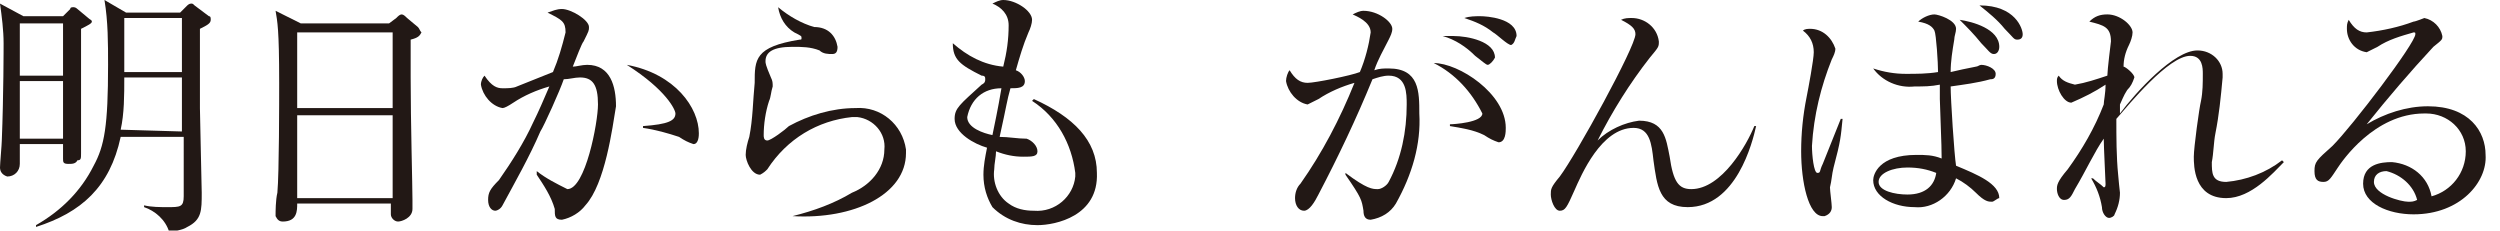
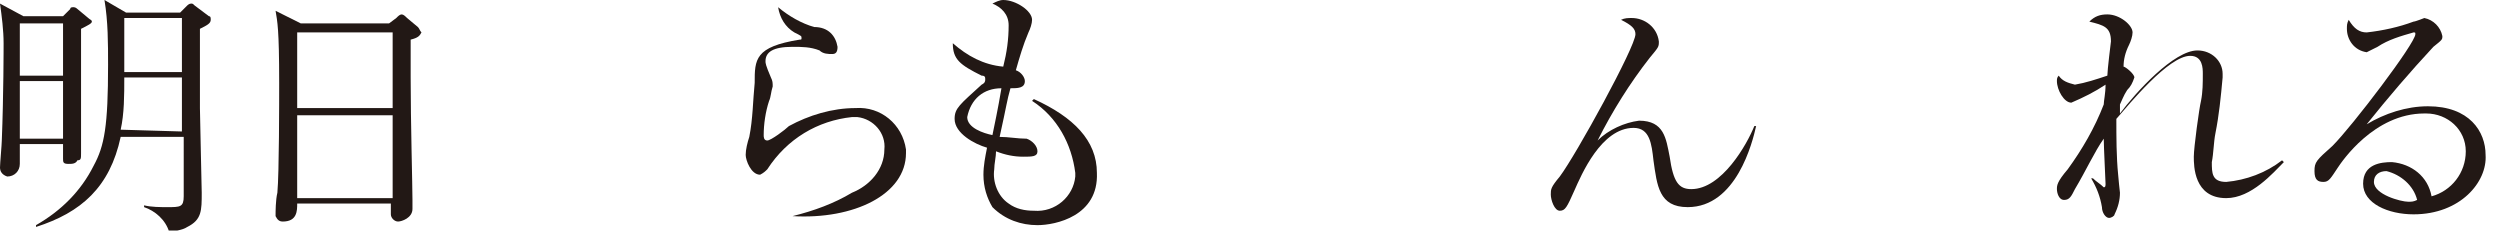
<svg xmlns="http://www.w3.org/2000/svg" version="1.1" id="レイヤー_1" x="0px" y="0px" viewBox="0 0 138.8 12.8" style="enable-background:new 0 0 138.8 12.8;" xml:space="preserve">
  <style type="text/css">
	.st0{fill:#221815;}
</style>
  <title>fig_04</title>
  <g>
    <g id="レイヤー_1-2">
      <path class="st0" d="M3.5,0.9l0.4-0.4c0-0.1,0.1-0.1,0.2-0.1s0.2,0.1,0.2,0.1L4.9,1C5,1.1,5.1,1.1,5.1,1.2S4.9,1.4,4.5,1.6    c0,0.3,0,4.2,0,4.8c0,0.3,0,1.8,0,2.1s0,0.4-0.2,0.4C4.2,9.1,4,9.1,3.8,9.1C3.5,9.1,3.5,9,3.5,8.8s0-0.7,0-0.8H1.1v1.1    c0,0.4-0.3,0.7-0.7,0.7l0,0C0.1,9.7,0,9.5,0,9.3S0.1,8,0.1,7.8c0.1-2.5,0.1-5.2,0.1-5.4c0-0.7-0.1-1.5-0.2-2.2l1.3,0.7    C1.3,0.9,3.5,0.9,3.5,0.9z M1.1,4.2h2.4V1.3H1.1V4.2z M1.1,7.7h2.4V4.5H1.1V7.7z M6.7,7.6c-0.6,2.8-2.2,4.2-4.7,5v-0.1    c1.4-0.8,2.5-1.9,3.2-3.3C5.8,8.1,6,7,6,3.6C6,2.4,6,1.2,5.8,0L7,0.7h3l0.4-0.4c0,0,0.1-0.1,0.2-0.1c0.1,0,0.1,0,0.2,0.1l0.8,0.6    c0.1,0,0.1,0.1,0.1,0.2c0,0.2-0.2,0.3-0.6,0.5c0,1.2,0,3.8,0,4.4c0,0.4,0.1,4.4,0.1,4.7c0,1,0,1.5-0.8,1.9c-0.3,0.2-0.7,0.2-1,0.3    c-0.2-0.7-0.8-1.2-1.4-1.4v-0.1c0.4,0.1,0.9,0.1,1.3,0.1c0.7,0,0.9,0,0.9-0.6V7.6H6.7z M10.1,7.3v-3H6.9c0,1,0,2-0.2,2.9L10.1,7.3    L10.1,7.3z M10.1,1H6.9v3h3.2V1z" />
      <path class="st0" d="M22.8,2.2c0,0.8,0,1.3,0,2.1c0,2.5,0.1,6,0.1,6.8c0,0.1,0,0.4,0,0.5c0,0.5-0.6,0.7-0.8,0.7s-0.4-0.2-0.4-0.4    c0,0,0-0.2,0-0.6h-5.2c0,0.4,0,1-0.8,1c-0.2,0-0.3-0.1-0.4-0.3v-0.1c0-0.1,0-0.8,0.1-1.2c0.1-1.1,0.1-5.1,0.1-6.1    c0-3-0.1-3.4-0.2-4l1.4,0.7h4.9L22,1c0.1-0.1,0.2-0.2,0.3-0.2c0.1,0,0.2,0.1,0.3,0.2l0.6,0.5c0.1,0.1,0.1,0.2,0.2,0.3    C23.3,2,23.2,2.1,22.8,2.2 M21.8,1.8h-5.3V6h5.3V1.8z M21.8,6.4h-5.3V11h5.3V6.4z" />
-       <path class="st0" d="M32.5,11.4c-0.3,0.4-0.8,0.7-1.3,0.8c-0.4,0-0.4-0.2-0.4-0.6c-0.2-0.7-0.6-1.3-1-1.9V9.5    c0.5,0.4,1.1,0.7,1.7,1c1,0,1.7-3.7,1.7-4.7c0-1.1-0.3-1.5-1-1.5c-0.3,0-0.6,0.1-0.9,0.1C31.1,5,30.2,7,30,7.3    c-0.6,1.4-1.4,2.8-2.1,4.1c-0.1,0.2-0.3,0.3-0.4,0.3c-0.2,0-0.4-0.2-0.4-0.6s0.1-0.6,0.6-1.1c0.7-1,1.4-2.1,1.9-3.2    c0.3-0.6,0.6-1.3,0.9-2c-0.7,0.2-1.4,0.5-2,0.9C28.2,5.9,28,6,27.9,6c-0.6-0.1-1.1-0.7-1.2-1.3c0-0.2,0.1-0.4,0.2-0.5    c0.4,0.6,0.7,0.7,1,0.7s0.6,0,0.8-0.1l2-0.8c0.3-0.7,0.5-1.4,0.7-2.2c0-0.6-0.2-0.7-1-1.1c0.3-0.1,0.5-0.2,0.8-0.2    c0.5,0,1.5,0.6,1.5,1c0,0.2,0,0.2-0.3,0.8c-0.1,0.1-0.4,0.9-0.6,1.4c0.2,0,0.5-0.1,0.8-0.1c1.3,0,1.6,1.2,1.6,2.3    C34,7.1,33.6,10.2,32.5,11.4 M38.5,8c-0.3-0.1-0.5-0.2-0.8-0.4c-0.6-0.2-1.3-0.4-2-0.5V7c1.4-0.1,1.8-0.3,1.8-0.7    c0-0.2-0.5-1.3-2.7-2.7c2.7,0.5,4,2.4,4,3.8C38.8,7.5,38.8,8,38.5,8" />
      <path class="st0" d="M44,12L44,12c1.2-0.3,2.3-0.7,3.3-1.3c1-0.4,1.8-1.3,1.8-2.4c0.1-0.9-0.6-1.7-1.5-1.8c-0.1,0-0.2,0-0.3,0    c-1.9,0.2-3.6,1.2-4.7,2.9c-0.1,0.1-0.2,0.2-0.4,0.3c-0.5,0-0.8-0.8-0.8-1.1s0.1-0.7,0.2-1c0.2-1,0.2-2,0.3-3c0-1.3,0-2,2.5-2.4    c0.1,0,0.1,0,0.1-0.1s0-0.1-0.4-0.3c-0.5-0.3-0.8-0.8-0.9-1.4c0.6,0.5,1.3,0.9,2,1.1c0.8,0,1.2,0.5,1.3,1.1c0,0.3-0.1,0.4-0.3,0.4    s-0.5,0-0.7-0.2c-0.5-0.2-1-0.2-1.5-0.2c-1.1,0-1.5,0.3-1.5,0.8c0,0.1,0,0.2,0.3,0.9c0.1,0.2,0.1,0.3,0.1,0.5    c-0.1,0.3-0.1,0.6-0.2,0.8c-0.2,0.6-0.3,1.3-0.3,1.9c0,0.1,0,0.3,0.2,0.3s1-0.6,1.2-0.8c1.1-0.6,2.4-1,3.7-1    c1.4-0.1,2.6,0.9,2.8,2.3c0,0.1,0,0.1,0,0.2C50.3,10.8,47.4,12.2,44,12" />
      <path class="st0" d="M57.6,12.5c-0.9,0-1.8-0.3-2.5-1c-0.3-0.5-0.5-1.1-0.5-1.8c0-0.5,0.1-1,0.2-1.5C54.1,8,53,7.4,53,6.6    c0-0.6,0.3-0.8,1.5-1.9c0.2-0.1,0.2-0.2,0.2-0.3s0-0.2-0.2-0.2c-1.2-0.6-1.6-0.9-1.6-1.8c0.8,0.7,1.7,1.2,2.8,1.3    C55.9,2.9,56,2.2,56,1.4c0-0.6-0.4-1-0.9-1.2C55.3,0.1,55.5,0,55.7,0c0.7,0,1.6,0.6,1.6,1.1c0,0.2-0.1,0.5-0.2,0.7    c-0.3,0.7-0.5,1.4-0.7,2.1c0.3,0.1,0.5,0.4,0.5,0.6c0,0.4-0.4,0.4-0.8,0.4c-0.2,0.7-0.2,0.9-0.6,2.7c0.5,0,1,0.1,1.5,0.1    c0.3,0.1,0.6,0.4,0.6,0.7s-0.3,0.3-0.8,0.3s-1-0.1-1.5-0.3c0,0.3-0.1,0.7-0.1,1c-0.1,0.7,0.2,1.5,0.8,1.9c0.4,0.3,0.9,0.4,1.4,0.4    c1.2,0.1,2.2-0.8,2.3-1.9c0-0.1,0-0.1,0-0.2c-0.2-1.6-1-3.1-2.4-4l0.1-0.1c2.2,1,3.5,2.3,3.5,4.1C61,12,58.6,12.5,57.6,12.5     M53.7,6.5c0,0.6,0.9,0.9,1.4,1c0.1-0.5,0.3-1.4,0.5-2.6C54.6,4.9,53.9,5.5,53.7,6.5" />
-       <path class="st0" d="M77.5,11.3c-0.3,0.5-0.8,0.8-1.4,0.9c-0.3,0-0.4-0.2-0.4-0.5c-0.1-0.6-0.1-0.7-1-2V9.6    c1.2,0.9,1.5,0.9,1.8,0.9c0.2,0,0.5-0.2,0.6-0.4c0.7-1.3,1-2.8,1-4.3c0-0.6,0-1.6-1-1.6c-0.3,0-0.6,0.1-0.9,0.2    c-0.9,2.2-1.9,4.3-3,6.4c-0.2,0.4-0.5,0.9-0.8,0.9s-0.5-0.3-0.5-0.7c0-0.3,0.1-0.6,0.3-0.8c1.2-1.7,2.2-3.6,3-5.6    c-0.7,0.2-1.4,0.5-2,0.9c-0.2,0.1-0.4,0.2-0.6,0.3c-0.6-0.1-1.1-0.7-1.2-1.3c0-0.2,0.1-0.5,0.2-0.6c0.3,0.5,0.6,0.7,1,0.7    S75,4.2,75.5,4c0.3-0.7,0.5-1.5,0.6-2.2c0-0.6-0.8-0.9-1-1c0.2-0.1,0.4-0.2,0.6-0.2c0.8,0,1.6,0.6,1.6,1c0,0.2-0.1,0.4-0.2,0.6    c-0.3,0.6-0.6,1.1-0.8,1.7c0.3-0.1,0.5-0.1,0.8-0.1c1.7,0,1.7,1.3,1.7,2.5C78.9,8,78.4,9.7,77.5,11.3 M83.2,7.9    c-0.3-0.1-0.5-0.2-0.8-0.4c-0.6-0.3-1.3-0.4-1.9-0.5V6.9c0.2,0,1.8-0.1,1.8-0.6c-0.6-1.2-1.5-2.2-2.7-2.8c1.4,0,4,1.7,4,3.6    C83.6,7.3,83.6,7.9,83.2,7.9 M82.6,3.6c-0.1,0-0.3-0.2-0.7-0.5c-0.5-0.5-1.1-0.9-1.8-1.1c0.2,0,0.4,0,0.6,0C81.5,2,83,2.3,83,3.2    C82.9,3.4,82.7,3.6,82.6,3.6S82.5,3.6,82.6,3.6 M83.9,2.5c-0.2,0-0.8-0.6-1-0.7c-0.5-0.4-1-0.6-1.6-0.8c0.3-0.1,0.6-0.1,0.9-0.1    s2,0.1,2,1.1C84.1,2.2,84.1,2.4,83.9,2.5" />
      <path class="st0" d="M93.7,11.5c-1.6,0-1.7-1.2-1.9-2.6c-0.1-0.9-0.2-1.8-1.1-1.8c-1.8,0-2.9,2.6-3.3,3.5s-0.5,1.1-0.8,1.1    s-0.5-0.6-0.5-0.9s0-0.4,0.5-1c0.9-1.2,4.2-7.2,4.2-7.9c0-0.3-0.2-0.5-0.8-0.8C90.2,1,90.4,1,90.6,1c0.7,0,1.4,0.5,1.5,1.3    c0,0.3,0,0.3-0.5,0.9c-1.1,1.4-2.1,3-2.9,4.6c0.6-0.6,1.5-1,2.3-1.1c1.4,0,1.5,1,1.7,2c0.2,1.4,0.5,1.8,1.2,1.8    c1.7,0,3.1-2.5,3.5-3.5h0.1C97.3,7.9,96.4,11.5,93.7,11.5" />
-       <path class="st0" d="M101.8,9.3c-0.1,0.4-0.1,0.7-0.2,1.1c0,0.2,0.1,0.9,0.1,1.1c0,0.2-0.1,0.4-0.4,0.5h-0.1    c-0.8,0-1.2-1.9-1.2-3.6c0-1,0.1-2,0.3-3c0.1-0.5,0.4-2.1,0.4-2.5c0-0.5-0.2-0.9-0.6-1.2c0.1-0.1,0.3-0.1,0.4-0.1    c0.7,0,1.2,0.5,1.4,1.1c0,0.2-0.1,0.4-0.2,0.6c-0.6,1.5-1,3.1-1.1,4.8c0,0.5,0.1,1.5,0.3,1.5s0.1-0.1,0.3-0.5l1-2.5h0.1    C102.2,7.6,102.2,7.8,101.8,9.3 M110.6,11.2c-0.2,0-0.4,0-0.9-0.5c-0.3-0.3-0.7-0.6-1.1-0.8c-0.3,1-1.3,1.7-2.3,1.6    c-1.2,0-2.3-0.6-2.3-1.5c0-0.3,0.3-1.4,2.4-1.4c0.5,0,0.9,0,1.4,0.2c0-0.3,0-0.6-0.1-3.3c0-0.1,0-0.7,0-0.8    c-0.5,0.1-0.9,0.1-1.4,0.1c-0.9,0.1-1.8-0.3-2.3-1c0.6,0.2,1.2,0.3,1.8,0.3c0.6,0,1.2,0,1.8-0.1c0-0.5-0.1-2.1-0.2-2.3    s-0.3-0.4-0.9-0.5c0.2-0.2,0.6-0.4,0.9-0.4c0.2,0,1.2,0.3,1.2,0.8c0,0.2-0.1,0.4-0.1,0.6c-0.1,0.6-0.2,1.2-0.2,1.8    c0.4-0.1,0.9-0.2,1.4-0.3c0.1,0,0.2-0.1,0.3-0.1c0.3,0,0.8,0.2,0.8,0.5s-0.2,0.3-0.3,0.3c-0.7,0.2-1.5,0.3-2.2,0.4    c0,0.7,0.2,3.8,0.3,4.4c1.2,0.5,2.4,1,2.4,1.8C110.9,11,110.7,11.2,110.6,11.2 M105.9,9.3c-0.8,0-1.6,0.3-1.6,0.8s0.9,0.7,1.6,0.7    c1,0,1.5-0.5,1.6-1.2C107,9.4,106.5,9.3,105.9,9.3 M110.7,3c-0.2,0-0.3-0.2-0.7-0.6c-0.4-0.5-0.8-0.9-1.2-1.3    c0.7,0.1,2.2,0.5,2.2,1.5C111,2.8,110.9,3,110.7,3L110.7,3 M112,2.2c-0.2,0-0.2-0.1-0.7-0.6c-0.4-0.5-0.9-0.9-1.4-1.3    c2,0,2.4,1.3,2.4,1.6C112.3,2.1,112.2,2.2,112,2.2L112,2.2" />
      <path class="st0" d="M123.6,11c-1.8,0-1.8-1.8-1.8-2.3s0.3-2.7,0.4-3.1c0.1-0.5,0.1-1,0.1-1.5c0-0.3,0-1-0.7-1    c-1.2,0-3.4,2.7-4.1,3.5c0,1,0,2.1,0.1,3.1c0,0.1,0.1,1,0.1,1c0,0.4-0.1,0.8-0.3,1.2c0,0.1-0.2,0.2-0.3,0.2    c-0.2,0-0.4-0.3-0.4-0.6c-0.1-0.6-0.3-1.1-0.6-1.6h0.1c0.2,0.2,0.4,0.3,0.6,0.5c0.1,0,0.1-0.1,0.1-0.2s-0.1-2.1-0.1-2.5    c-0.5,0.7-1,1.8-1.6,2.8c-0.2,0.4-0.3,0.6-0.6,0.6s-0.4-0.4-0.4-0.6s0-0.4,0.6-1.1c0.8-1.1,1.5-2.3,2-3.6c0-0.2,0.1-0.6,0.1-1.1    c-0.6,0.4-1.2,0.7-1.9,1c-0.4,0-0.8-0.7-0.8-1.2c0-0.1,0-0.2,0.1-0.3c0.2,0.3,0.5,0.4,0.9,0.5c0.6-0.1,1.2-0.3,1.8-0.5    c0-0.3,0.2-1.9,0.2-1.9c0-0.8-0.4-0.9-1.2-1.1c0.3-0.3,0.6-0.4,1-0.4c0.7,0,1.4,0.6,1.4,1c0,0.2-0.1,0.5-0.2,0.7    c-0.2,0.4-0.3,0.8-0.3,1.2c0.1,0,0.6,0.4,0.6,0.6c-0.1,0.3-0.2,0.5-0.4,0.7c-0.2,0.3-0.3,0.6-0.4,0.8c0,0.2,0,0.2,0,0.5    c0.9-1.2,3-3.5,4.3-3.5c0.8,0,1.4,0.6,1.4,1.3c0,0.1,0,0.1,0,0.2c-0.1,1.1-0.2,2.1-0.4,3.1c-0.1,0.5-0.1,1.1-0.2,1.6    c0,0.6,0,1.1,0.8,1.1c1.1-0.1,2.2-0.5,3.1-1.2l0.1,0.1C126.2,9.6,125,11,123.6,11" />
      <path class="st0" d="M134,11.9c-1.4,0-2.8-0.6-2.8-1.7s1-1.2,1.6-1.2c1.1,0.1,2,0.8,2.2,1.9c1.1-0.3,1.9-1.3,1.9-2.5    s-1-2.1-2.2-2.1h-0.1c-2.8,0-4.6,2.7-4.8,3c-0.4,0.6-0.5,0.8-0.8,0.8s-0.5-0.1-0.5-0.6s0.1-0.6,1-1.4c1.1-1.1,4.6-5.7,4.6-6.2    c0-0.1,0-0.1-0.1-0.1c-0.7,0.2-1.4,0.4-2,0.8l-0.6,0.3c-0.7-0.1-1.1-0.7-1.1-1.3c0-0.2,0-0.3,0.1-0.5c0.3,0.5,0.6,0.7,1,0.7    c0.9-0.1,1.8-0.3,2.6-0.6c0.1,0,0.6-0.2,0.6-0.2c0.5,0.1,0.9,0.5,1,1c0,0.2,0,0.2-0.5,0.6c-1.3,1.4-2.5,2.8-3.7,4.3    c1-0.6,2.2-1,3.4-1c2.3,0,3.2,1.4,3.2,2.7C138.1,10.1,136.6,11.9,134,11.9 M132.5,9.5c-0.4,0-0.7,0.2-0.7,0.6l0,0    c0,0.7,1.5,1.1,1.9,1.1c0.2,0,0.3,0,0.5-0.1C134,10.3,133.3,9.7,132.5,9.5" />
    </g>
  </g>
</svg>